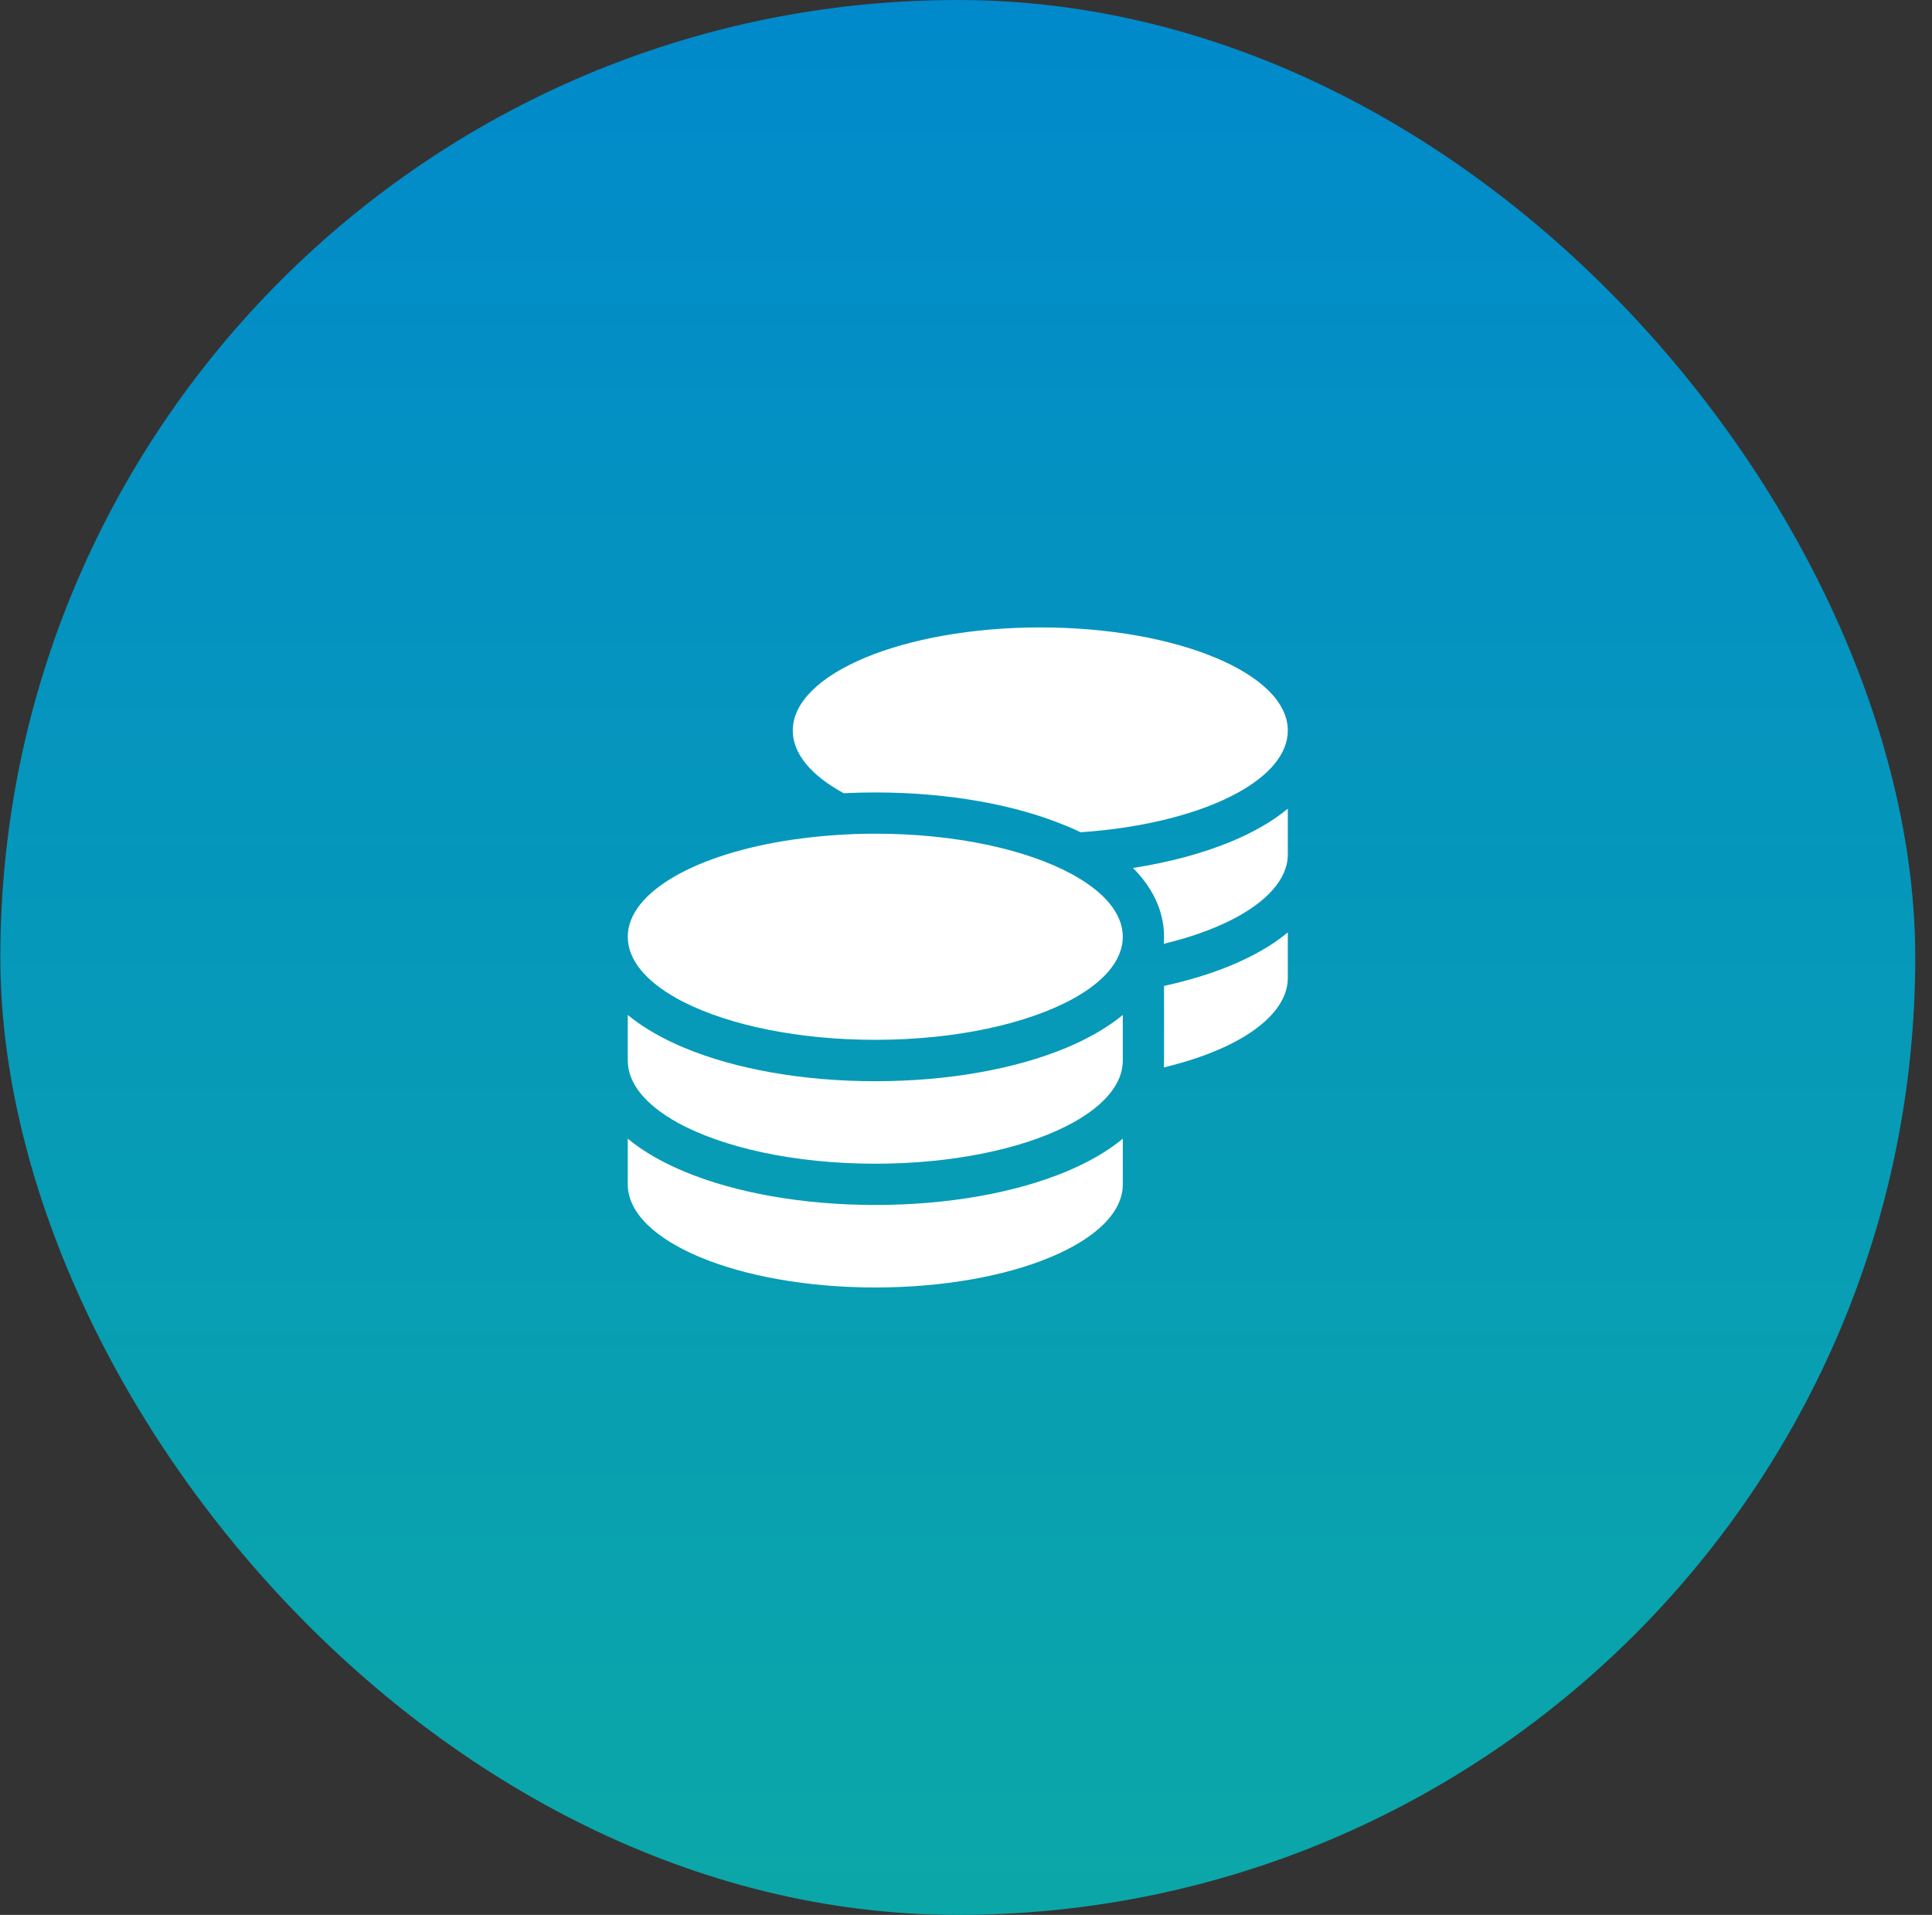
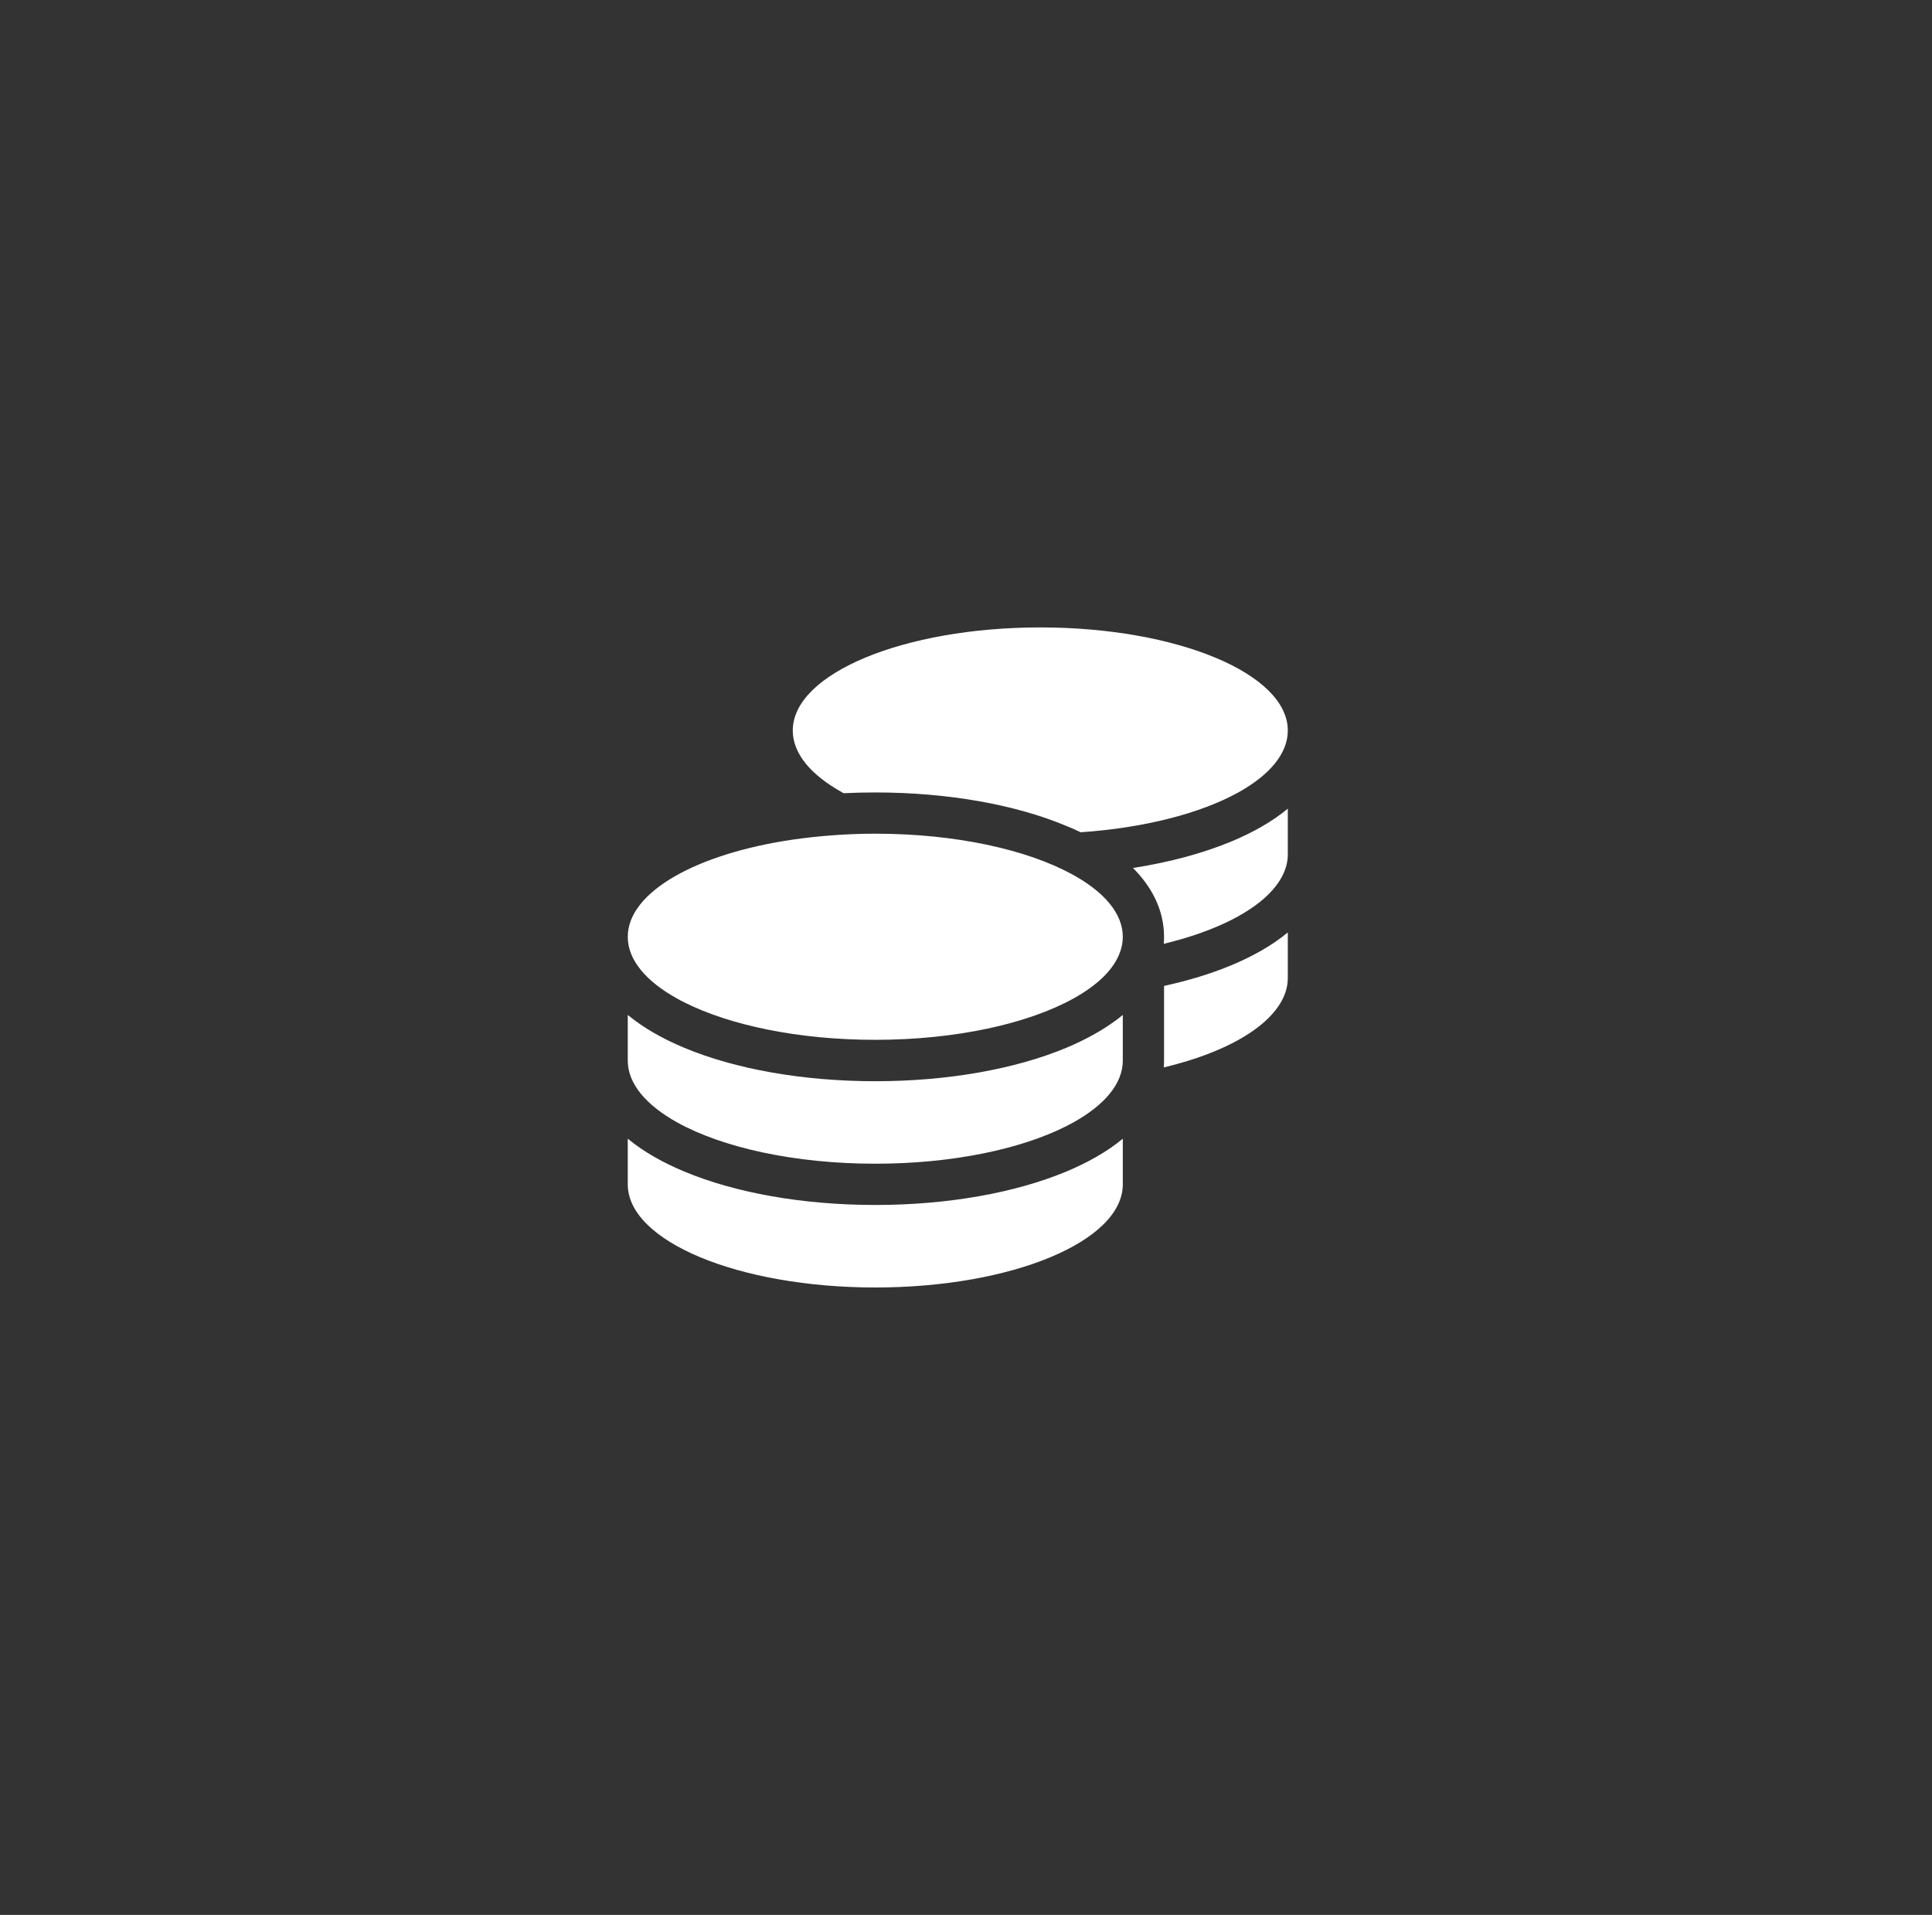
<svg xmlns="http://www.w3.org/2000/svg" width="113" height="112" viewBox="0 0 113 112" fill="none">
  <rect x="0" y="0" width="113" height="112" fill="#333333" stroke="none" />
-   <rect x="0.02" width="112" height="112" rx="56" fill="url(#paint0_linear_8385_1427)" />
  <path d="M75.322 42.729C75.322 44.087 74.244 45.338 72.427 46.349C70.233 47.563 66.96 48.422 63.205 48.678C62.926 48.543 62.647 48.415 62.353 48.301C59.382 47.057 55.431 46.349 51.194 46.349C50.568 46.349 49.957 46.364 49.346 46.394L49.264 46.349C47.446 45.338 46.368 44.087 46.368 42.729C46.368 39.397 52.853 36.697 60.845 36.697C68.838 36.697 75.322 39.397 75.322 42.729ZM48.834 48.844C49.603 48.792 50.395 48.761 51.194 48.761C55.884 48.761 60.046 49.689 62.693 51.129C64.562 52.147 65.671 53.414 65.671 54.794C65.671 55.095 65.618 55.389 65.513 55.676C65.166 56.671 64.231 57.583 62.873 58.352C62.866 58.36 62.851 58.36 62.843 58.368C62.821 58.383 62.798 58.39 62.776 58.405C60.136 59.868 55.929 60.818 51.194 60.818C46.7 60.818 42.681 59.966 40.019 58.624C39.876 58.556 39.74 58.481 39.605 58.405C37.795 57.403 36.717 56.151 36.717 54.794C36.717 52.17 40.743 49.93 46.368 49.108C47.16 48.995 47.982 48.905 48.834 48.844ZM68.084 54.794C68.084 53.142 67.284 51.785 66.267 50.767C68.4 50.435 70.353 49.908 72.012 49.221C73.241 48.709 74.387 48.075 75.322 47.299V49.968C75.322 51.423 74.078 52.765 72.02 53.806C70.919 54.364 69.577 54.839 68.069 55.201C68.076 55.065 68.084 54.937 68.084 54.801V54.794ZM65.671 62.032C65.671 63.389 64.593 64.641 62.776 65.651C62.64 65.727 62.504 65.795 62.361 65.87C59.707 67.212 55.688 68.064 51.194 68.064C46.459 68.064 42.251 67.114 39.612 65.651C37.795 64.641 36.717 63.389 36.717 62.032V59.363C37.659 60.139 38.798 60.773 40.027 61.286C43.005 62.53 46.956 63.239 51.194 63.239C55.431 63.239 59.382 62.53 62.361 61.286C62.949 61.044 63.514 60.765 64.05 60.464C64.51 60.207 64.939 59.921 65.347 59.619C65.46 59.536 65.565 59.446 65.671 59.363V59.619V60.049V62.032ZM68.084 62.032V59.619V57.666C69.516 57.35 70.836 56.95 72.012 56.46C73.241 55.947 74.387 55.314 75.322 54.537V57.206C75.322 57.998 74.945 58.79 74.199 59.536C72.97 60.765 70.806 61.776 68.069 62.432C68.076 62.303 68.084 62.168 68.084 62.032ZM51.194 70.477C55.431 70.477 59.382 69.768 62.361 68.524C63.59 68.011 64.736 67.378 65.671 66.601V69.271C65.671 72.603 59.186 75.303 51.194 75.303C43.201 75.303 36.717 72.603 36.717 69.271V66.601C37.659 67.378 38.798 68.011 40.027 68.524C43.005 69.768 46.956 70.477 51.194 70.477Z" fill="white" />
  <defs>
    <linearGradient id="paint0_linear_8385_1427" x1="56.02" y1="-9.004" x2="56.02" y2="114.185" gradientUnits="userSpaceOnUse">
      <stop stop-color="#0087CE" />
      <stop offset="1" stop-color="#0BA8A7" />
    </linearGradient>
  </defs>
</svg>